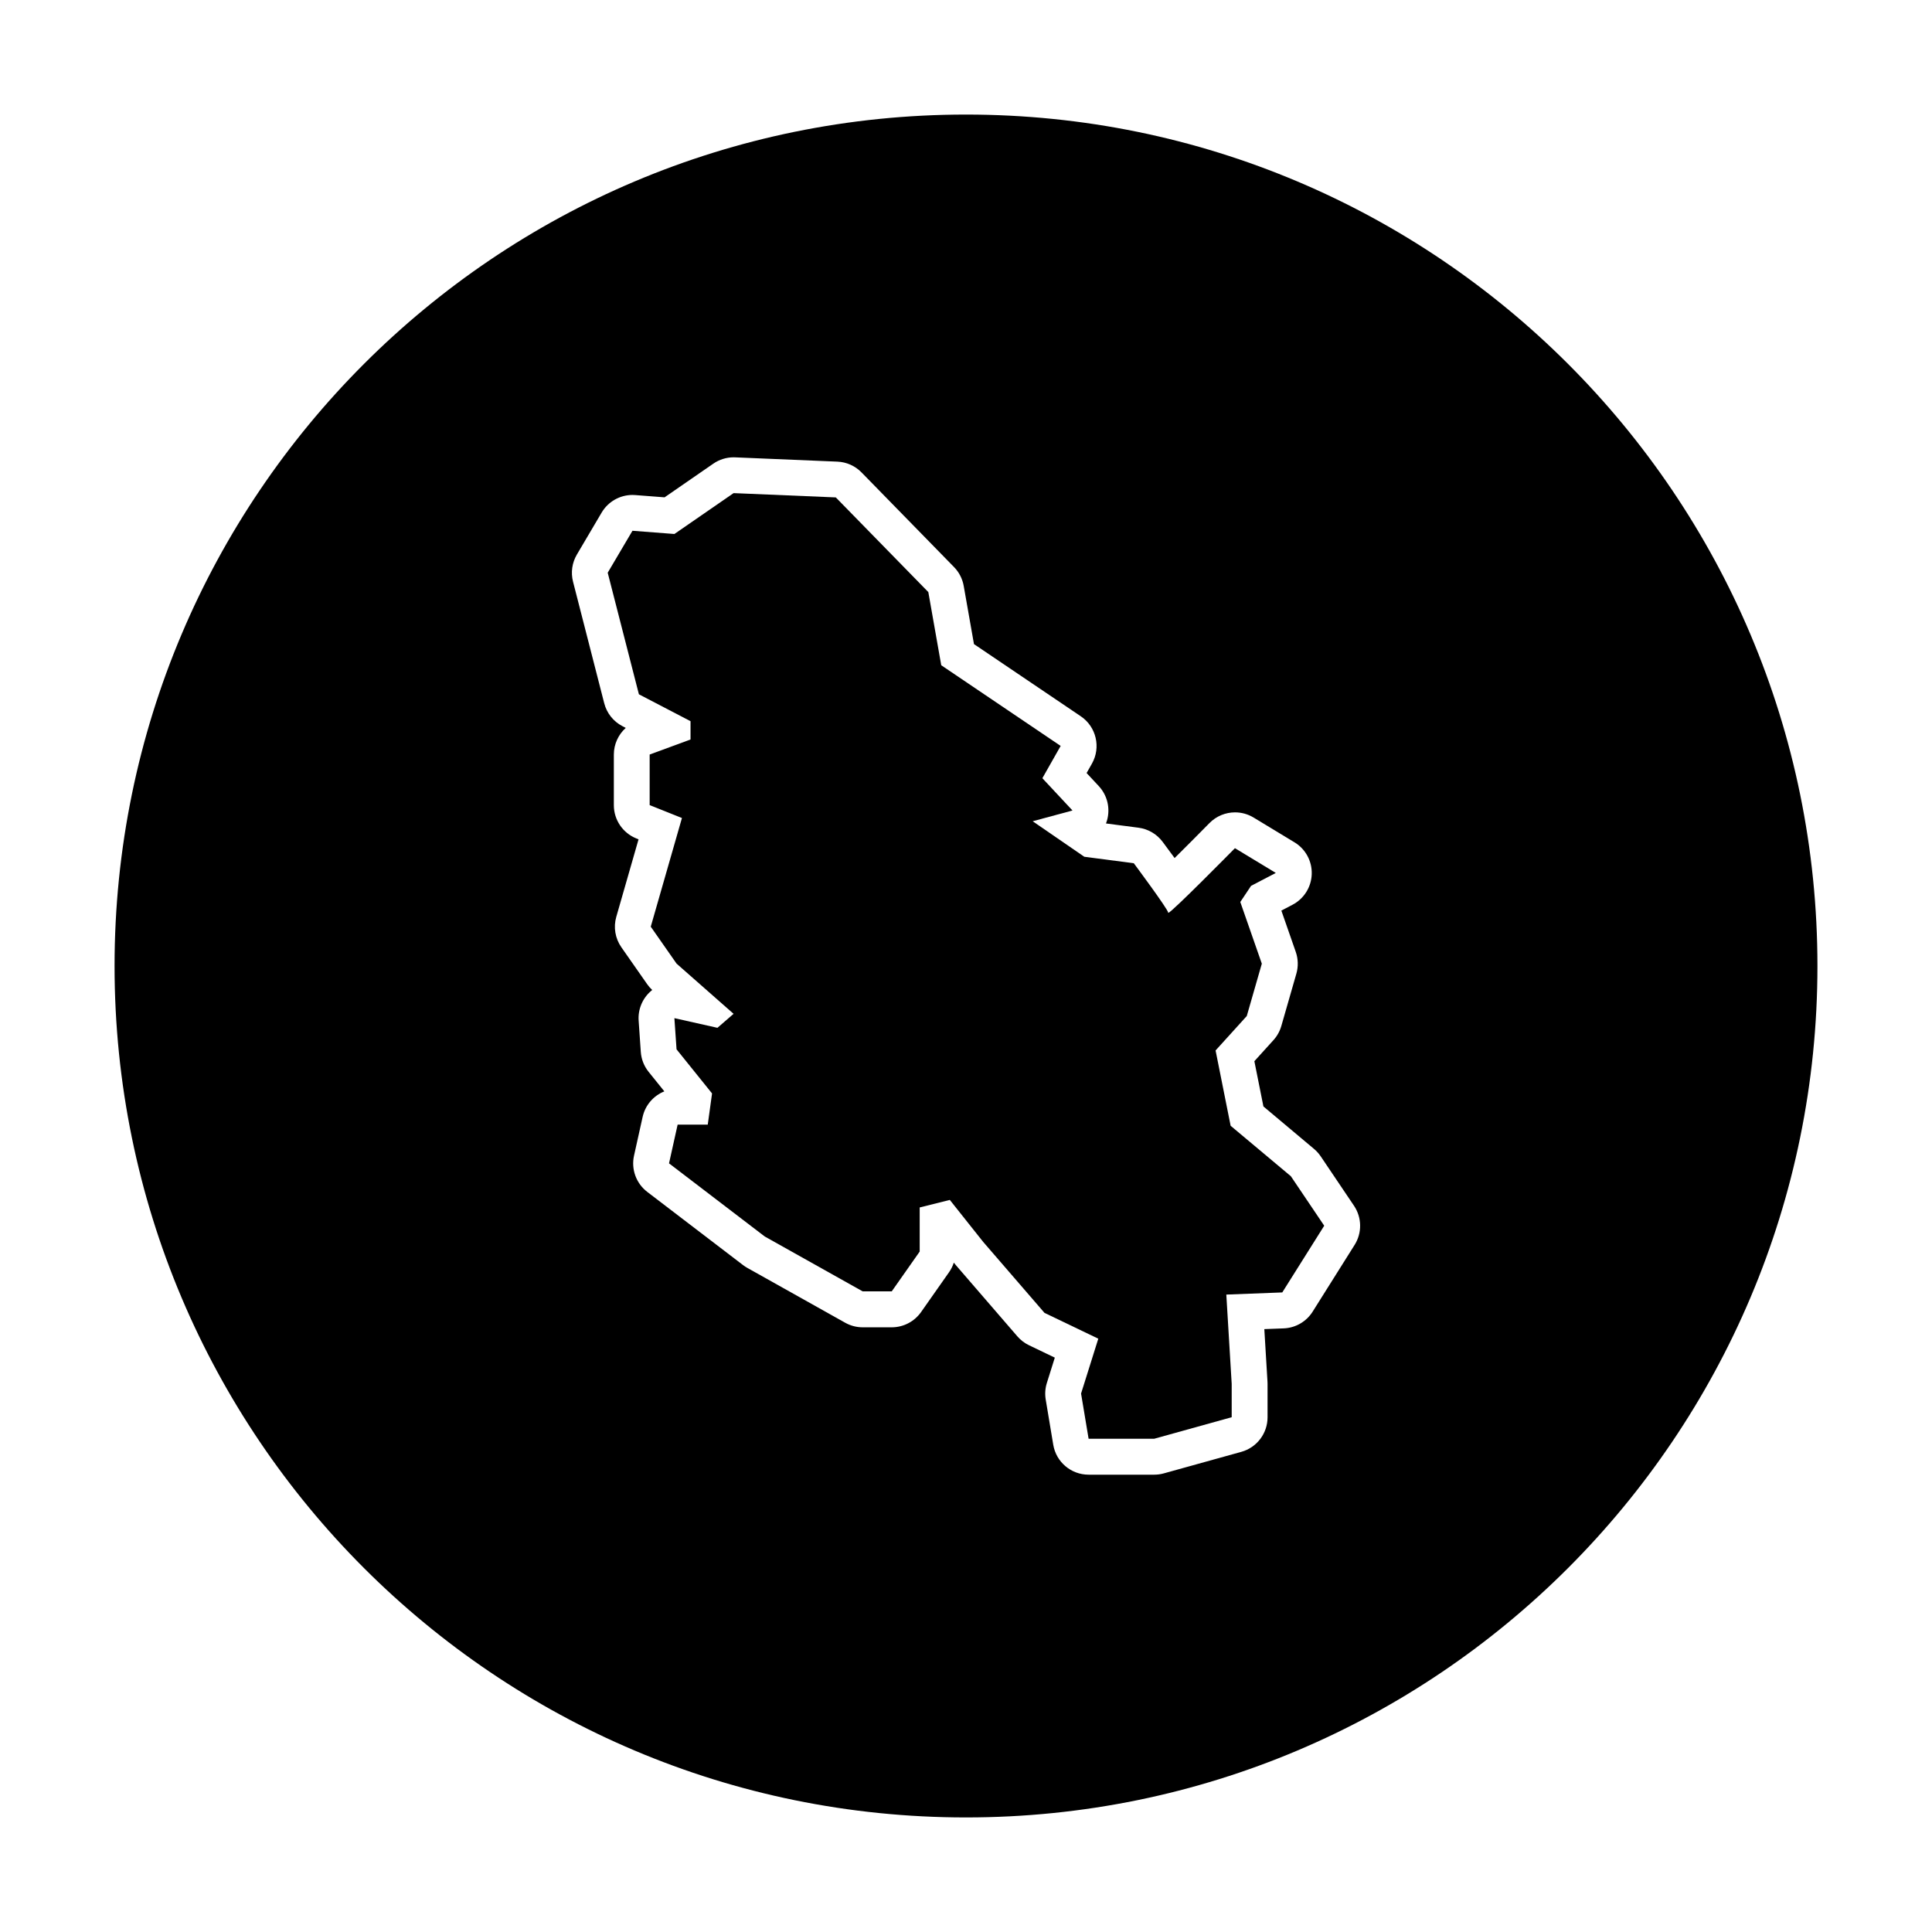
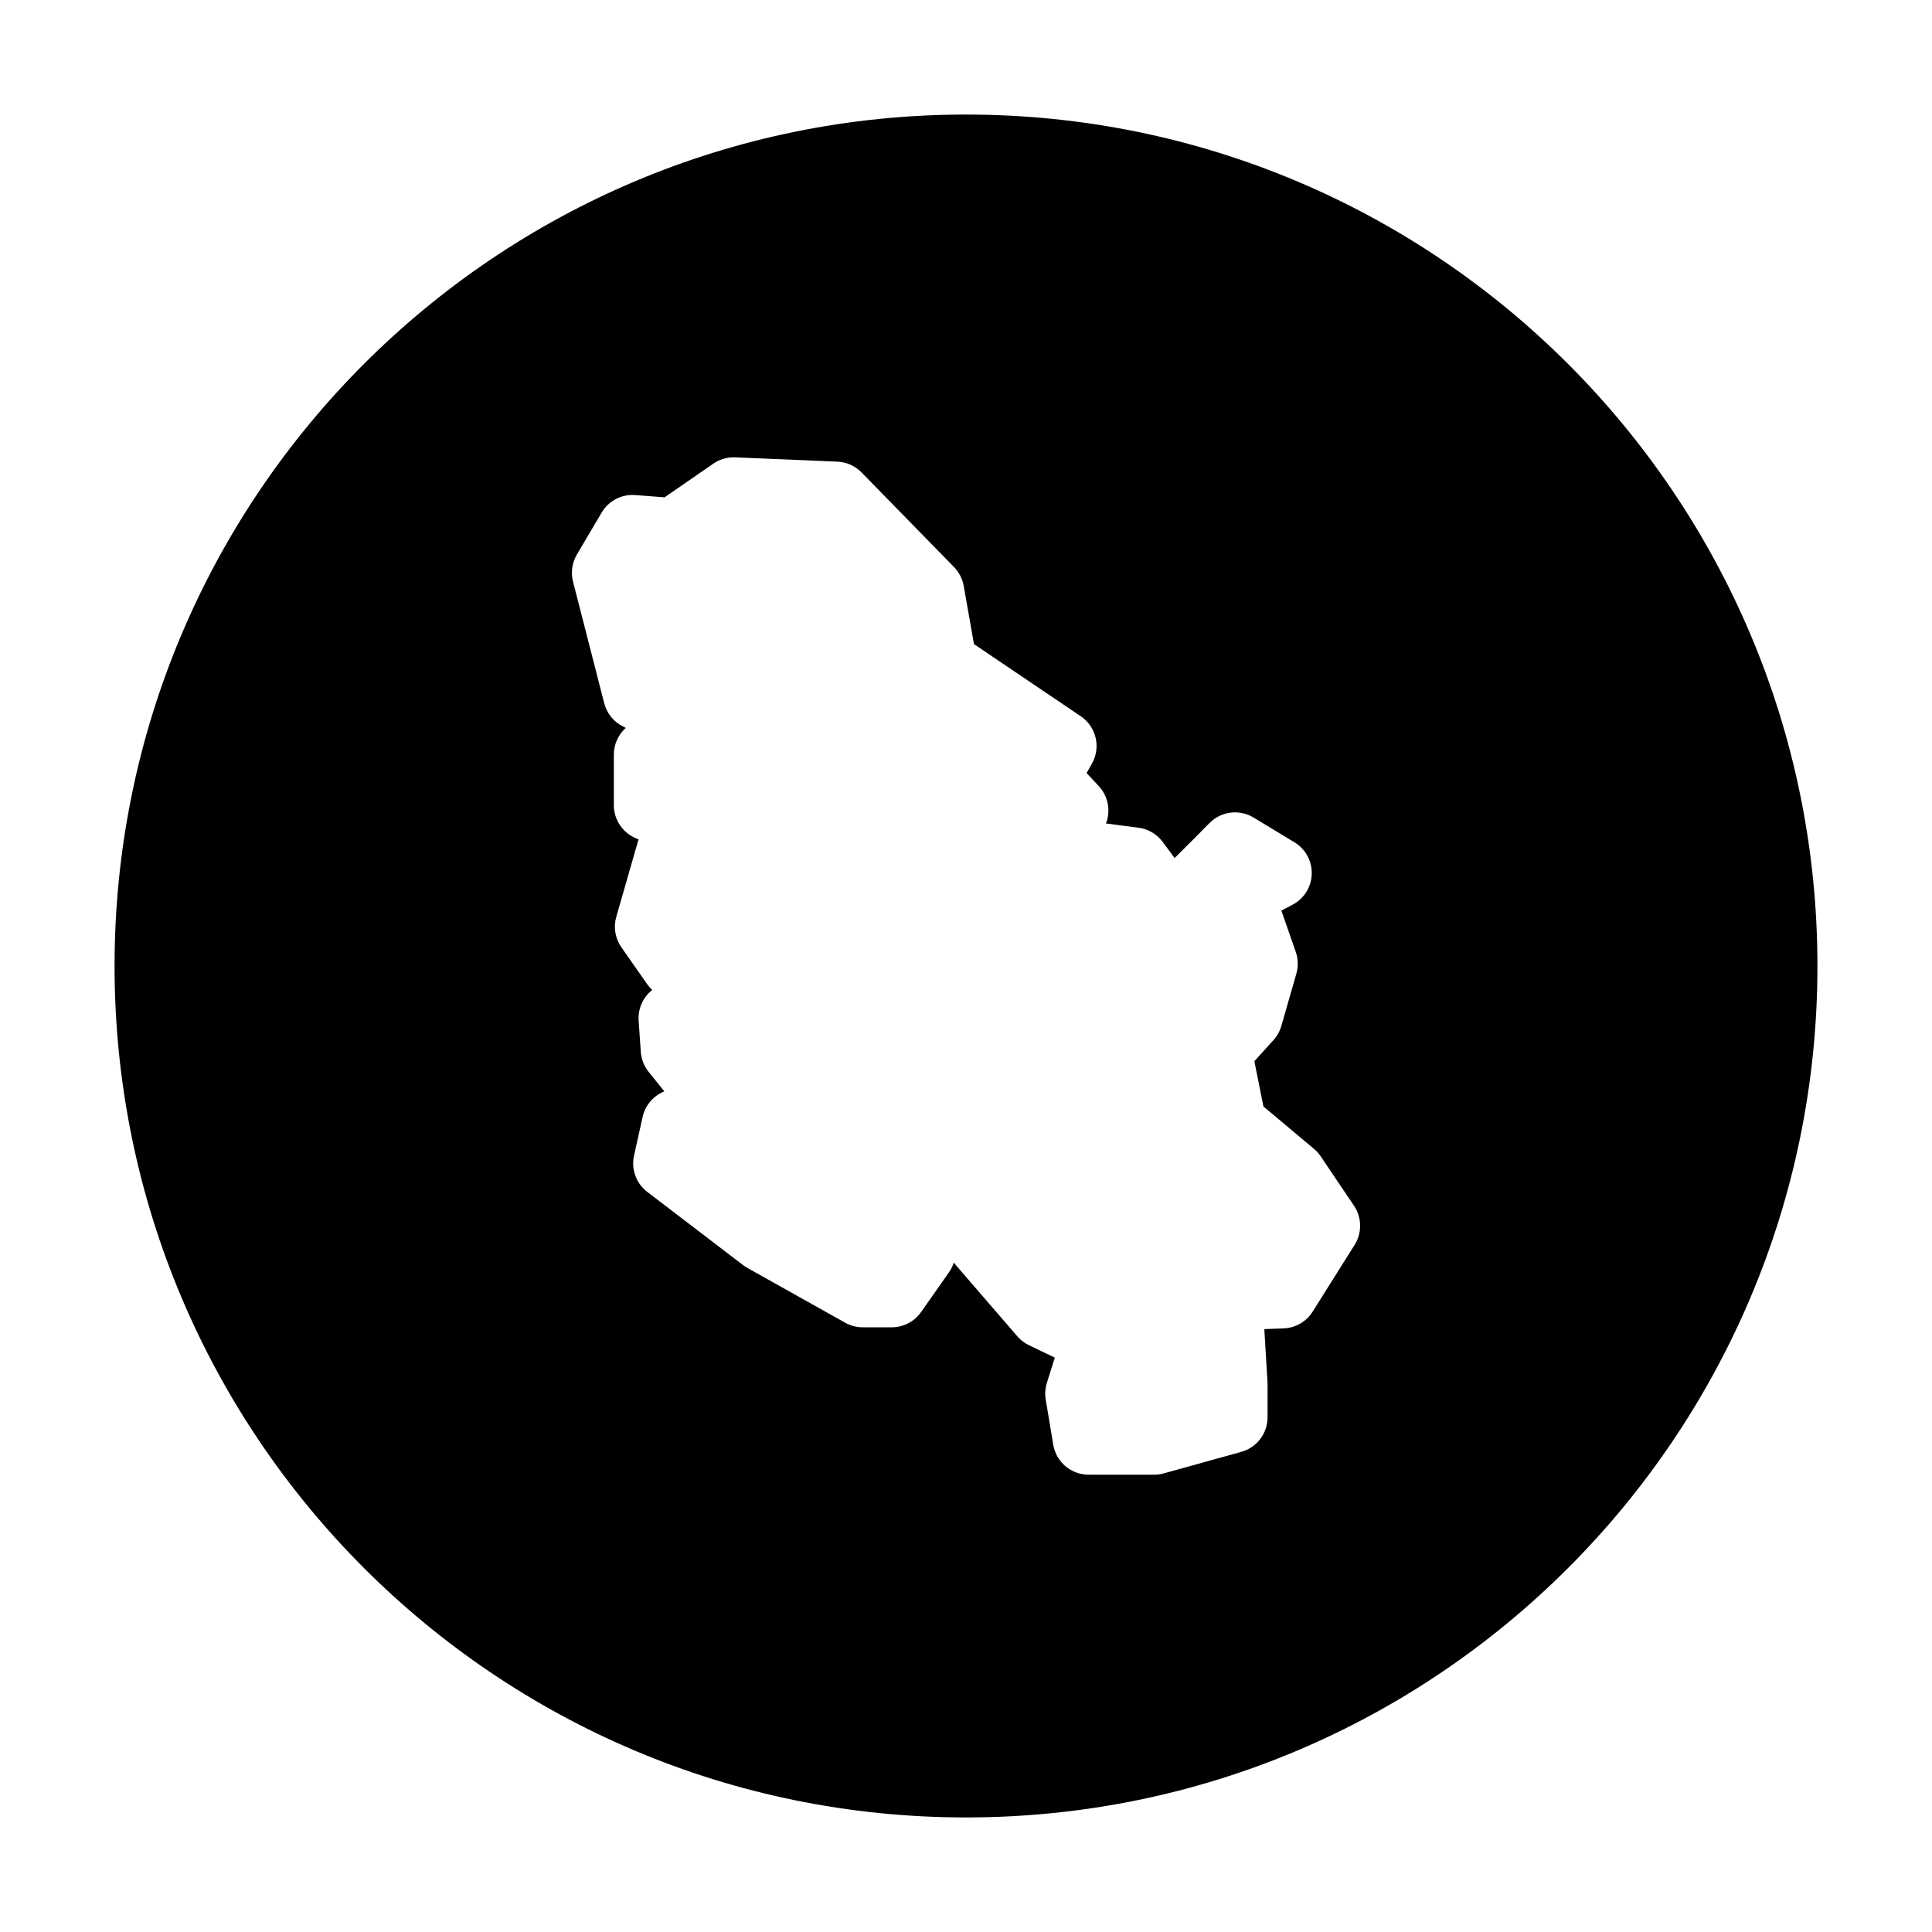
<svg xmlns="http://www.w3.org/2000/svg" fill="#000000" width="800px" height="800px" version="1.1" viewBox="144 144 512 512">
  <g>
-     <path d="m470.13 442.34-3.988-19.957 8.266-9.125 3.988-13.875-5.703-16.348 2.852-4.277 6.559-3.422-10.832-6.559s-16.863 17.133-17.648 17.133c-0.02 0-0.031-0.012-0.031-0.031 0-0.855-9.125-13.113-9.125-13.113l-13.113-1.715-13.684-9.41 10.551-2.852-7.984-8.555 4.848-8.555-31.648-21.383-3.422-19.387-24.52-25.09-27.086-1.137-15.684 10.832-11.117-0.855-6.559 11.117 8.266 32.219 13.684 7.129v4.848l-10.832 3.988v13.402l8.555 3.422-8.266 28.797 6.84 9.789 15.109 13.305-4.277 3.707-11.406-2.562 0.57 8.266 9.41 11.688-1.137 8.266h-7.984l-2.281 10.262 25.375 19.387 25.945 14.539h7.699l7.41-10.551v-11.688l7.984-1.996 8.836 11.117 16.254 18.816 14.258 6.84-4.566 14.539 1.996 11.977h17.391l20.531-5.703v-8.836l-1.426-23.664 14.828-0.57 11.117-17.68-8.836-13.113z" />
    <path d="m400 174.36c-124.62 0-225.64 101.03-225.64 225.64s101.03 225.64 225.64 225.64 225.64-101.02 225.64-225.64-101.02-225.64-225.64-225.64zm102.98 299.56-11.117 17.68c-1.668 2.656-4.543 4.312-7.68 4.434l-5.125 0.195 0.84 13.969c0.012 0.191 0.016 0.383 0.016 0.57v8.836c0 4.266-2.848 8.012-6.957 9.152l-20.531 5.703c-0.828 0.23-1.684 0.348-2.543 0.348h-17.391c-4.644 0-8.609-3.356-9.371-7.941l-1.996-11.977c-0.246-1.473-0.141-2.984 0.309-4.41l2.102-6.691-6.84-3.285c-1.18-0.562-2.227-1.367-3.078-2.352l-16.254-18.816c-0.086-0.098-0.168-0.195-0.246-0.297l-0.344-0.43c-0.293 0.902-0.715 1.762-1.27 2.551l-7.41 10.551c-1.777 2.527-4.68 4.039-7.773 4.039h-7.699c-1.629 0-3.223-0.418-4.644-1.215l-25.945-14.539c-0.395-0.223-0.766-0.469-1.125-0.742l-25.375-19.387c-2.941-2.246-4.309-5.996-3.508-9.613l2.281-10.262c0.699-3.141 2.902-5.629 5.754-6.766l-4.168-5.176c-1.219-1.512-1.945-3.367-2.074-5.305l-0.57-8.266c-0.207-2.992 1.012-5.91 3.289-7.863 0.102-0.086 0.207-0.172 0.312-0.258-0.5-0.465-0.953-0.977-1.34-1.535l-6.84-9.789c-1.641-2.348-2.137-5.309-1.344-8.066l5.898-20.539-0.578-0.23c-3.606-1.441-5.969-4.938-5.969-8.82v-13.402c0-2.754 1.188-5.305 3.16-7.074l-0.898-0.469c-2.394-1.246-4.141-3.449-4.812-6.066l-8.266-32.219c-0.625-2.438-0.258-5.023 1.02-7.188l6.559-11.117c1.719-2.91 4.836-4.676 8.184-4.676 0.242 0 0.488 0.012 0.73 0.031l7.766 0.598 12.914-8.922c1.594-1.098 3.477-1.684 5.402-1.684 0.133 0 0.266 0.004 0.398 0.012l27.086 1.137c2.418 0.102 4.707 1.125 6.394 2.852l24.52 25.09c1.336 1.367 2.227 3.109 2.559 4.988l2.719 15.422 28.309 19.129c4.106 2.777 5.391 8.242 2.949 12.555l-1.41 2.484 3.223 3.457c2.273 2.438 3.102 5.883 2.191 9.09-0.082 0.277-0.172 0.551-0.273 0.82l8.621 1.125c2.551 0.332 4.856 1.688 6.394 3.75 1.18 1.582 2.231 3.004 3.168 4.289 2.883-2.852 6.219-6.195 9.238-9.27 1.84-1.863 4.293-2.836 6.777-2.836 1.688 0 3.391 0.449 4.918 1.375l10.832 6.559c2.938 1.777 4.684 4.996 4.574 8.43-0.105 3.43-2.062 6.535-5.098 8.121l-2.953 1.543 3.82 10.953c0.645 1.855 0.699 3.871 0.16 5.754l-3.988 13.875c-0.402 1.395-1.117 2.68-2.09 3.754l-5.055 5.578 2.398 11.992 13.41 11.254c0.68 0.57 1.273 1.234 1.773 1.969l8.836 13.113c2.086 3.117 2.152 7.18 0.145 10.367z" />
  </g>
</svg>